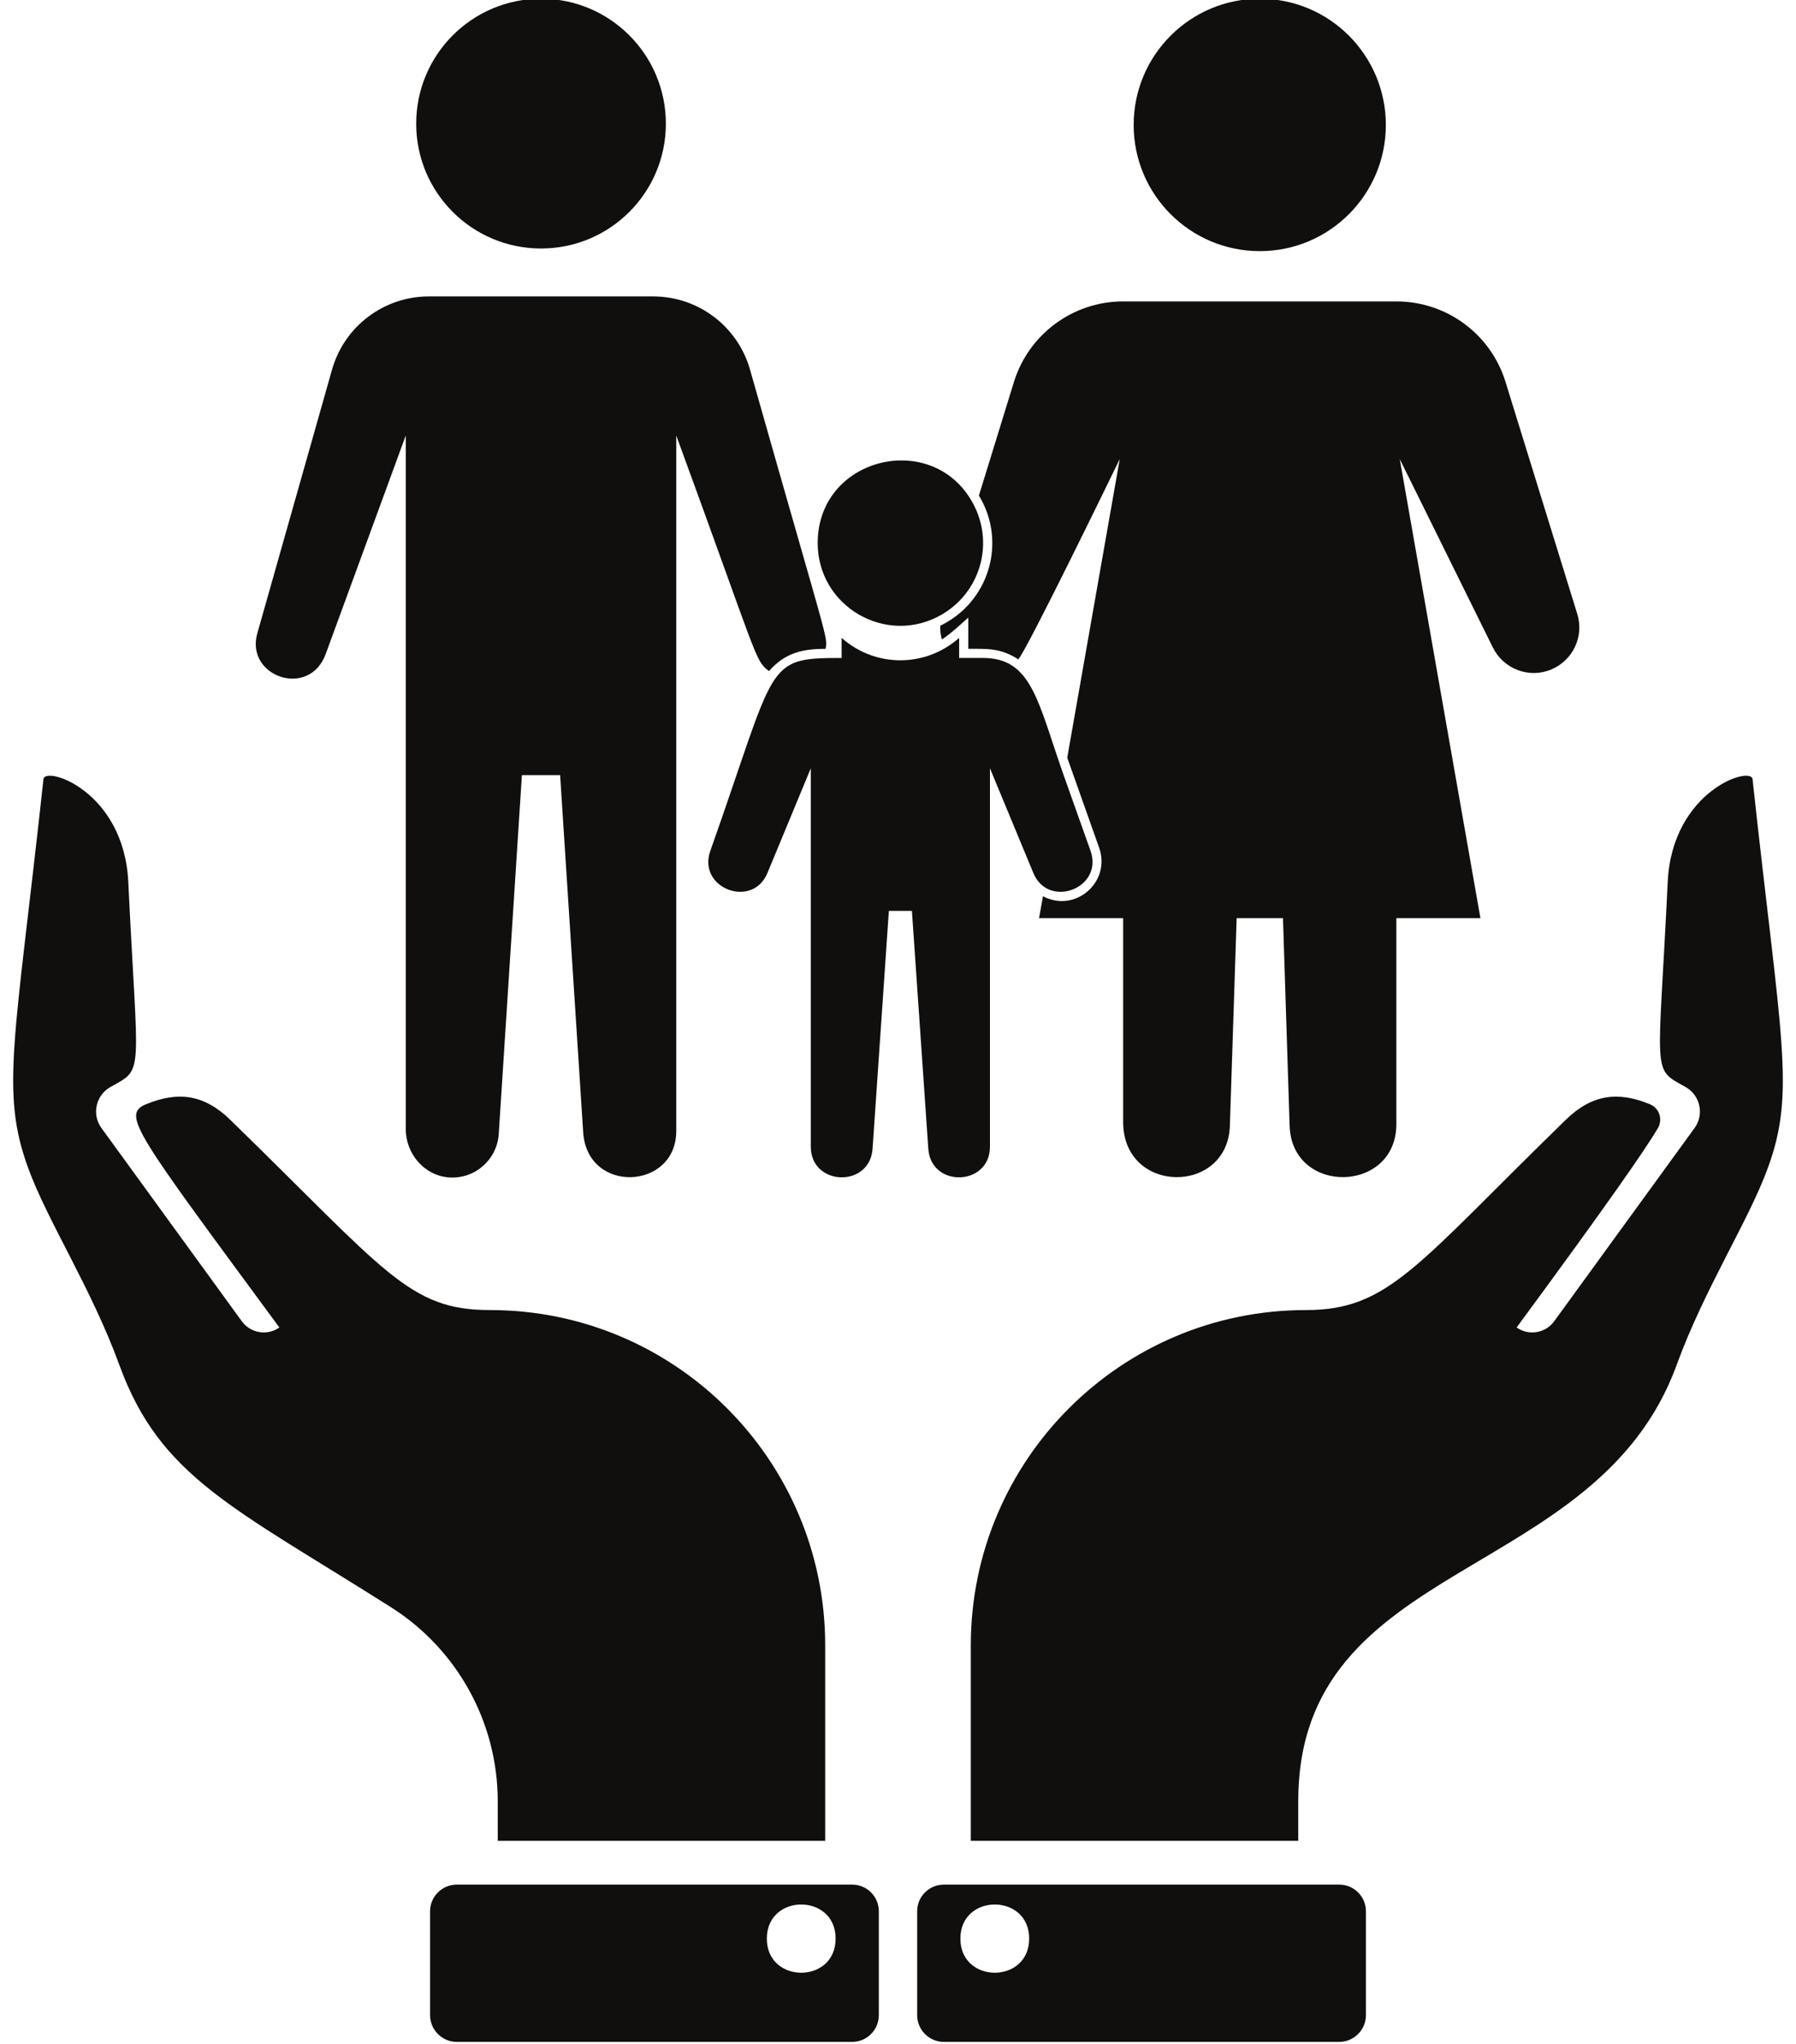
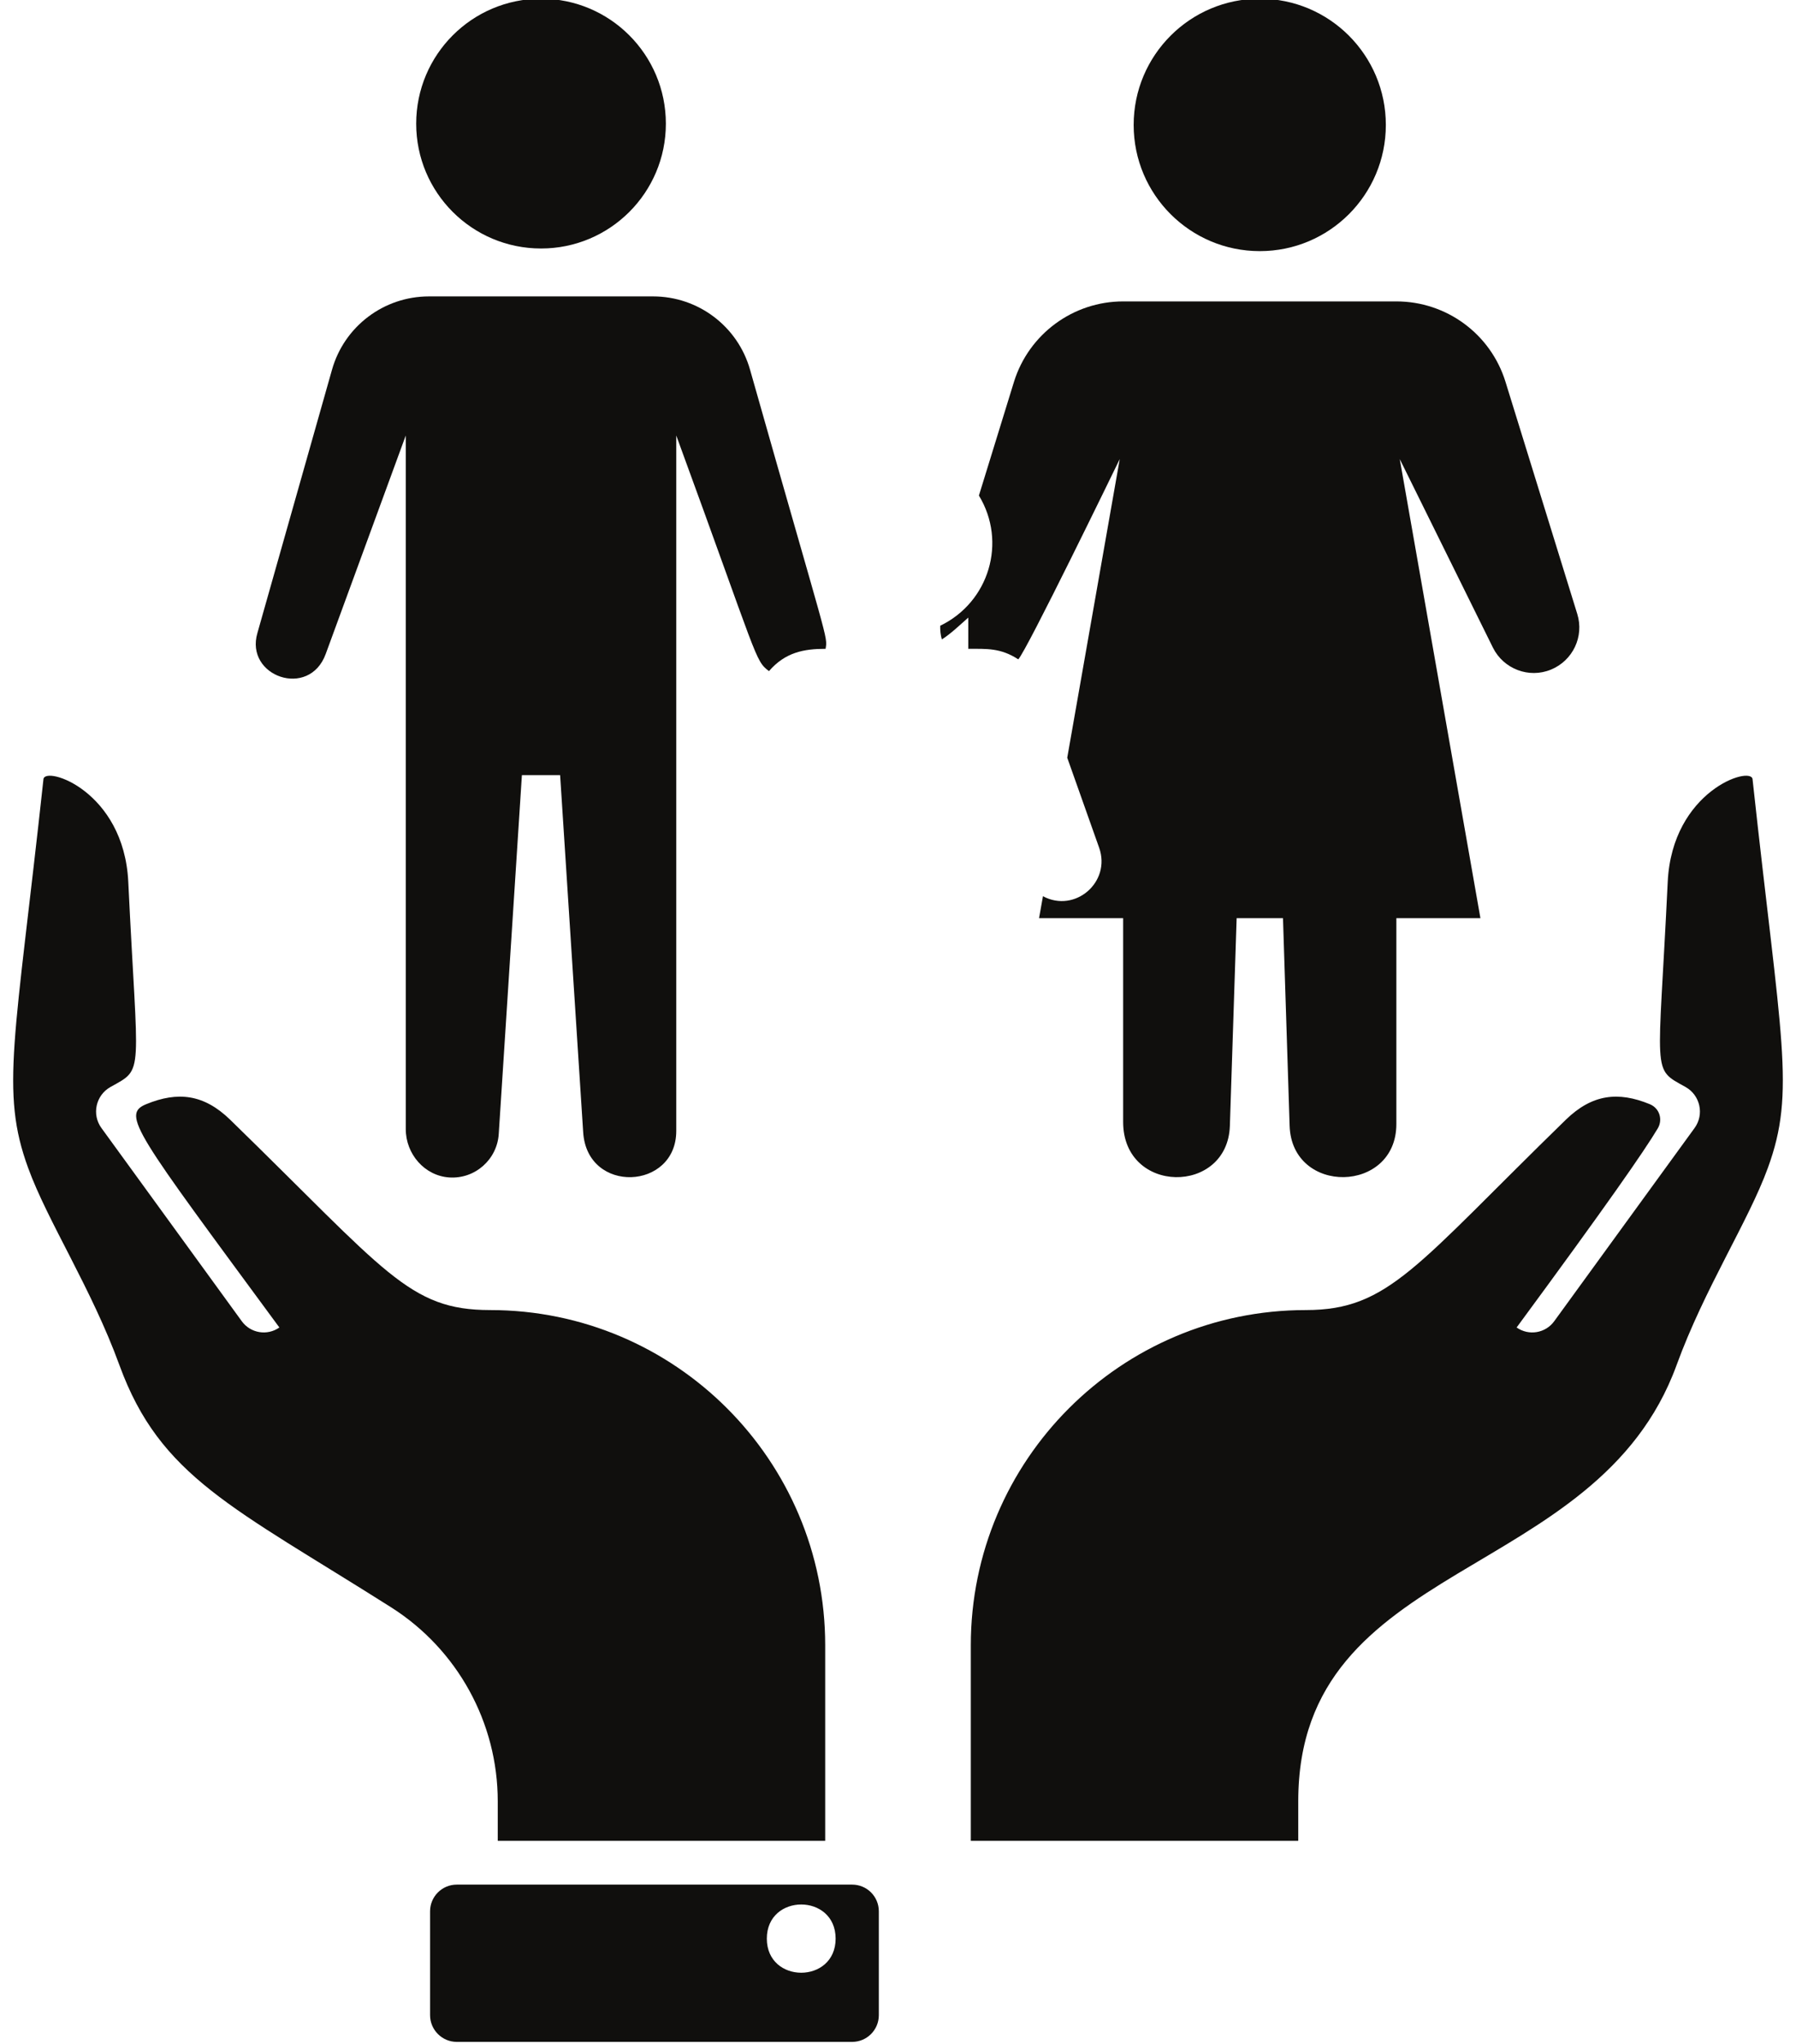
<svg xmlns="http://www.w3.org/2000/svg" height="63.7" preserveAspectRatio="xMidYMid meet" version="1.0" viewBox="22.0 18.2 56.0 63.7" width="56.0" zoomAndPan="magnify">
  <g fill="#100f0d" id="change1_1">
-     <path d="M 51.375 37.348 C 52.523 36.676 52.98 35.242 52.406 34.023 C 51.23 31.547 47.496 32.383 47.496 35.125 C 47.496 37.117 49.66 38.355 51.375 37.348" fill="inherit" />
-     <path d="M 56.004 44.719 L 55.176 42.391 C 54.359 40.082 54.184 38.707 52.652 38.707 L 51.906 38.707 L 51.906 38.082 C 50.859 39.008 49.297 39.016 48.242 38.082 L 48.242 38.707 C 45.828 38.707 46.234 38.832 44.148 44.719 C 43.734 45.883 45.461 46.543 45.93 45.406 L 47.281 42.145 C 47.281 50.969 47.281 38.121 47.281 53.938 C 47.281 55.172 49.121 55.23 49.207 54.004 L 49.715 46.59 L 50.434 46.59 L 50.945 54.004 C 51.027 55.23 52.867 55.172 52.867 53.938 C 52.867 38.23 52.867 48.059 52.867 42.145 L 54.219 45.406 C 54.688 46.543 56.414 45.883 56.004 44.719" fill="inherit" />
    <path d="M 61.281 26.027 C 63.453 26.027 65.211 24.266 65.211 22.094 C 65.211 19.922 63.453 18.16 61.281 18.16 C 59.109 18.16 57.348 19.922 57.348 22.094 C 57.348 24.266 59.109 26.027 61.281 26.027" fill="inherit" />
    <path d="M 71.18 37.336 L 68.941 30.098 C 68.48 28.609 67.102 27.594 65.539 27.594 L 57.02 27.594 C 55.461 27.594 54.082 28.609 53.617 30.098 L 52.523 33.645 C 53.402 35.09 52.844 36.965 51.316 37.703 C 51.312 37.848 51.328 37.992 51.367 38.129 C 51.637 37.961 51.938 37.672 52.191 37.449 C 52.191 37.555 52.191 38.312 52.191 38.422 C 52.766 38.422 53.199 38.391 53.75 38.75 C 54.012 38.48 56.75 32.844 56.914 32.508 L 55.277 41.816 L 56.273 44.625 C 56.648 45.691 55.52 46.668 54.52 46.133 L 54.398 46.816 L 57.02 46.816 L 57.02 53.168 C 57.02 55.434 60.277 55.449 60.348 53.289 L 60.559 46.816 L 62.004 46.816 L 62.211 53.289 C 62.281 55.457 65.539 55.402 65.539 53.234 L 65.539 46.816 L 68.16 46.816 L 65.645 32.508 L 68.551 38.387 C 68.883 39.051 69.672 39.352 70.359 39.07 C 71.043 38.789 71.398 38.039 71.18 37.336" fill="inherit" />
    <path d="M 38.871 25.945 C 41.02 25.945 42.762 24.203 42.762 22.055 C 42.762 19.906 41.02 18.16 38.871 18.16 C 36.719 18.16 34.977 19.906 34.977 22.055 C 34.977 24.203 36.719 25.945 38.871 25.945" fill="inherit" />
    <path d="M 45.977 39.117 C 46.484 38.531 47.062 38.422 47.742 38.422 C 47.809 38.016 47.836 38.359 45.387 29.723 C 45.004 28.371 43.77 27.438 42.363 27.438 L 35.375 27.438 C 33.969 27.438 32.734 28.371 32.352 29.723 L 30.027 37.926 C 29.625 39.281 31.641 39.992 32.156 38.582 L 34.652 31.773 C 34.652 32.578 34.652 53.02 34.652 53.391 C 34.652 54.168 35.238 54.848 36.012 54.898 C 36.816 54.949 37.5 54.336 37.551 53.543 L 38.273 42.359 L 39.465 42.359 L 40.184 53.492 C 40.309 55.426 43.086 55.297 43.086 53.449 C 43.086 51.426 43.086 33.832 43.086 31.773 C 45.66 38.797 45.531 38.777 45.977 39.117" fill="inherit" />
    <path d="M 37.52 75.574 L 47.73 75.574 L 47.73 69.48 C 47.73 63.711 43.051 59.031 37.281 59.031 C 34.746 59.031 34.043 57.836 29.176 53.098 C 28.355 52.301 27.543 52.211 26.562 52.613 C 25.766 52.938 26.23 53.484 30.711 59.574 C 30.332 59.84 29.812 59.754 29.539 59.379 L 25.164 53.359 C 24.855 52.938 24.984 52.336 25.445 52.078 C 26.516 51.48 26.293 51.816 26 45.688 C 25.863 42.844 23.402 42.062 23.355 42.484 C 22.473 50.617 22 52.207 22.879 54.605 C 23.484 56.266 24.852 58.355 25.723 60.746 C 26.996 64.238 29.262 65.172 34.191 68.293 C 36.262 69.605 37.52 71.887 37.52 74.34 L 37.52 75.574" fill="inherit" />
    <path d="M 45.91 78.621 C 45.91 77.203 48.055 77.203 48.055 78.621 C 48.055 80.039 45.91 80.039 45.91 78.621 Z M 48.57 76.938 L 36.242 76.938 C 35.785 76.938 35.41 77.309 35.41 77.77 L 35.41 81.008 C 35.41 81.465 35.785 81.84 36.242 81.84 L 48.57 81.84 C 49.031 81.84 49.402 81.465 49.402 81.008 L 49.402 77.77 C 49.402 77.309 49.031 76.938 48.57 76.938" fill="inherit" />
    <path d="M 76.645 42.484 C 76.598 42.062 74.137 42.844 74 45.688 C 73.707 51.812 73.484 51.48 74.555 52.078 C 75.016 52.336 75.145 52.938 74.836 53.359 L 70.461 59.379 C 70.188 59.754 69.668 59.84 69.289 59.574 C 72.113 55.738 73.262 54.086 73.691 53.367 C 73.848 53.102 73.754 52.742 73.438 52.613 C 72.457 52.211 71.645 52.301 70.824 53.098 C 66.156 57.641 65.309 59.031 62.719 59.031 C 56.949 59.031 52.27 63.711 52.27 69.48 L 52.27 75.574 L 62.48 75.574 L 62.48 74.34 C 62.48 66.715 71.785 67.586 74.277 60.746 C 75.148 58.355 76.516 56.266 77.121 54.605 C 78 52.207 77.527 50.617 76.645 42.484" fill="inherit" />
-     <path d="M 51.945 78.621 C 51.945 77.203 54.09 77.203 54.09 78.621 C 54.09 80.039 51.945 80.039 51.945 78.621 Z M 63.758 76.938 L 51.43 76.938 C 50.969 76.938 50.598 77.309 50.598 77.77 L 50.598 81.008 C 50.598 81.465 50.969 81.84 51.43 81.84 L 63.758 81.84 C 64.215 81.84 64.59 81.465 64.59 81.008 L 64.59 77.77 C 64.59 77.309 64.215 76.938 63.758 76.938" fill="inherit" />
  </g>
</svg>